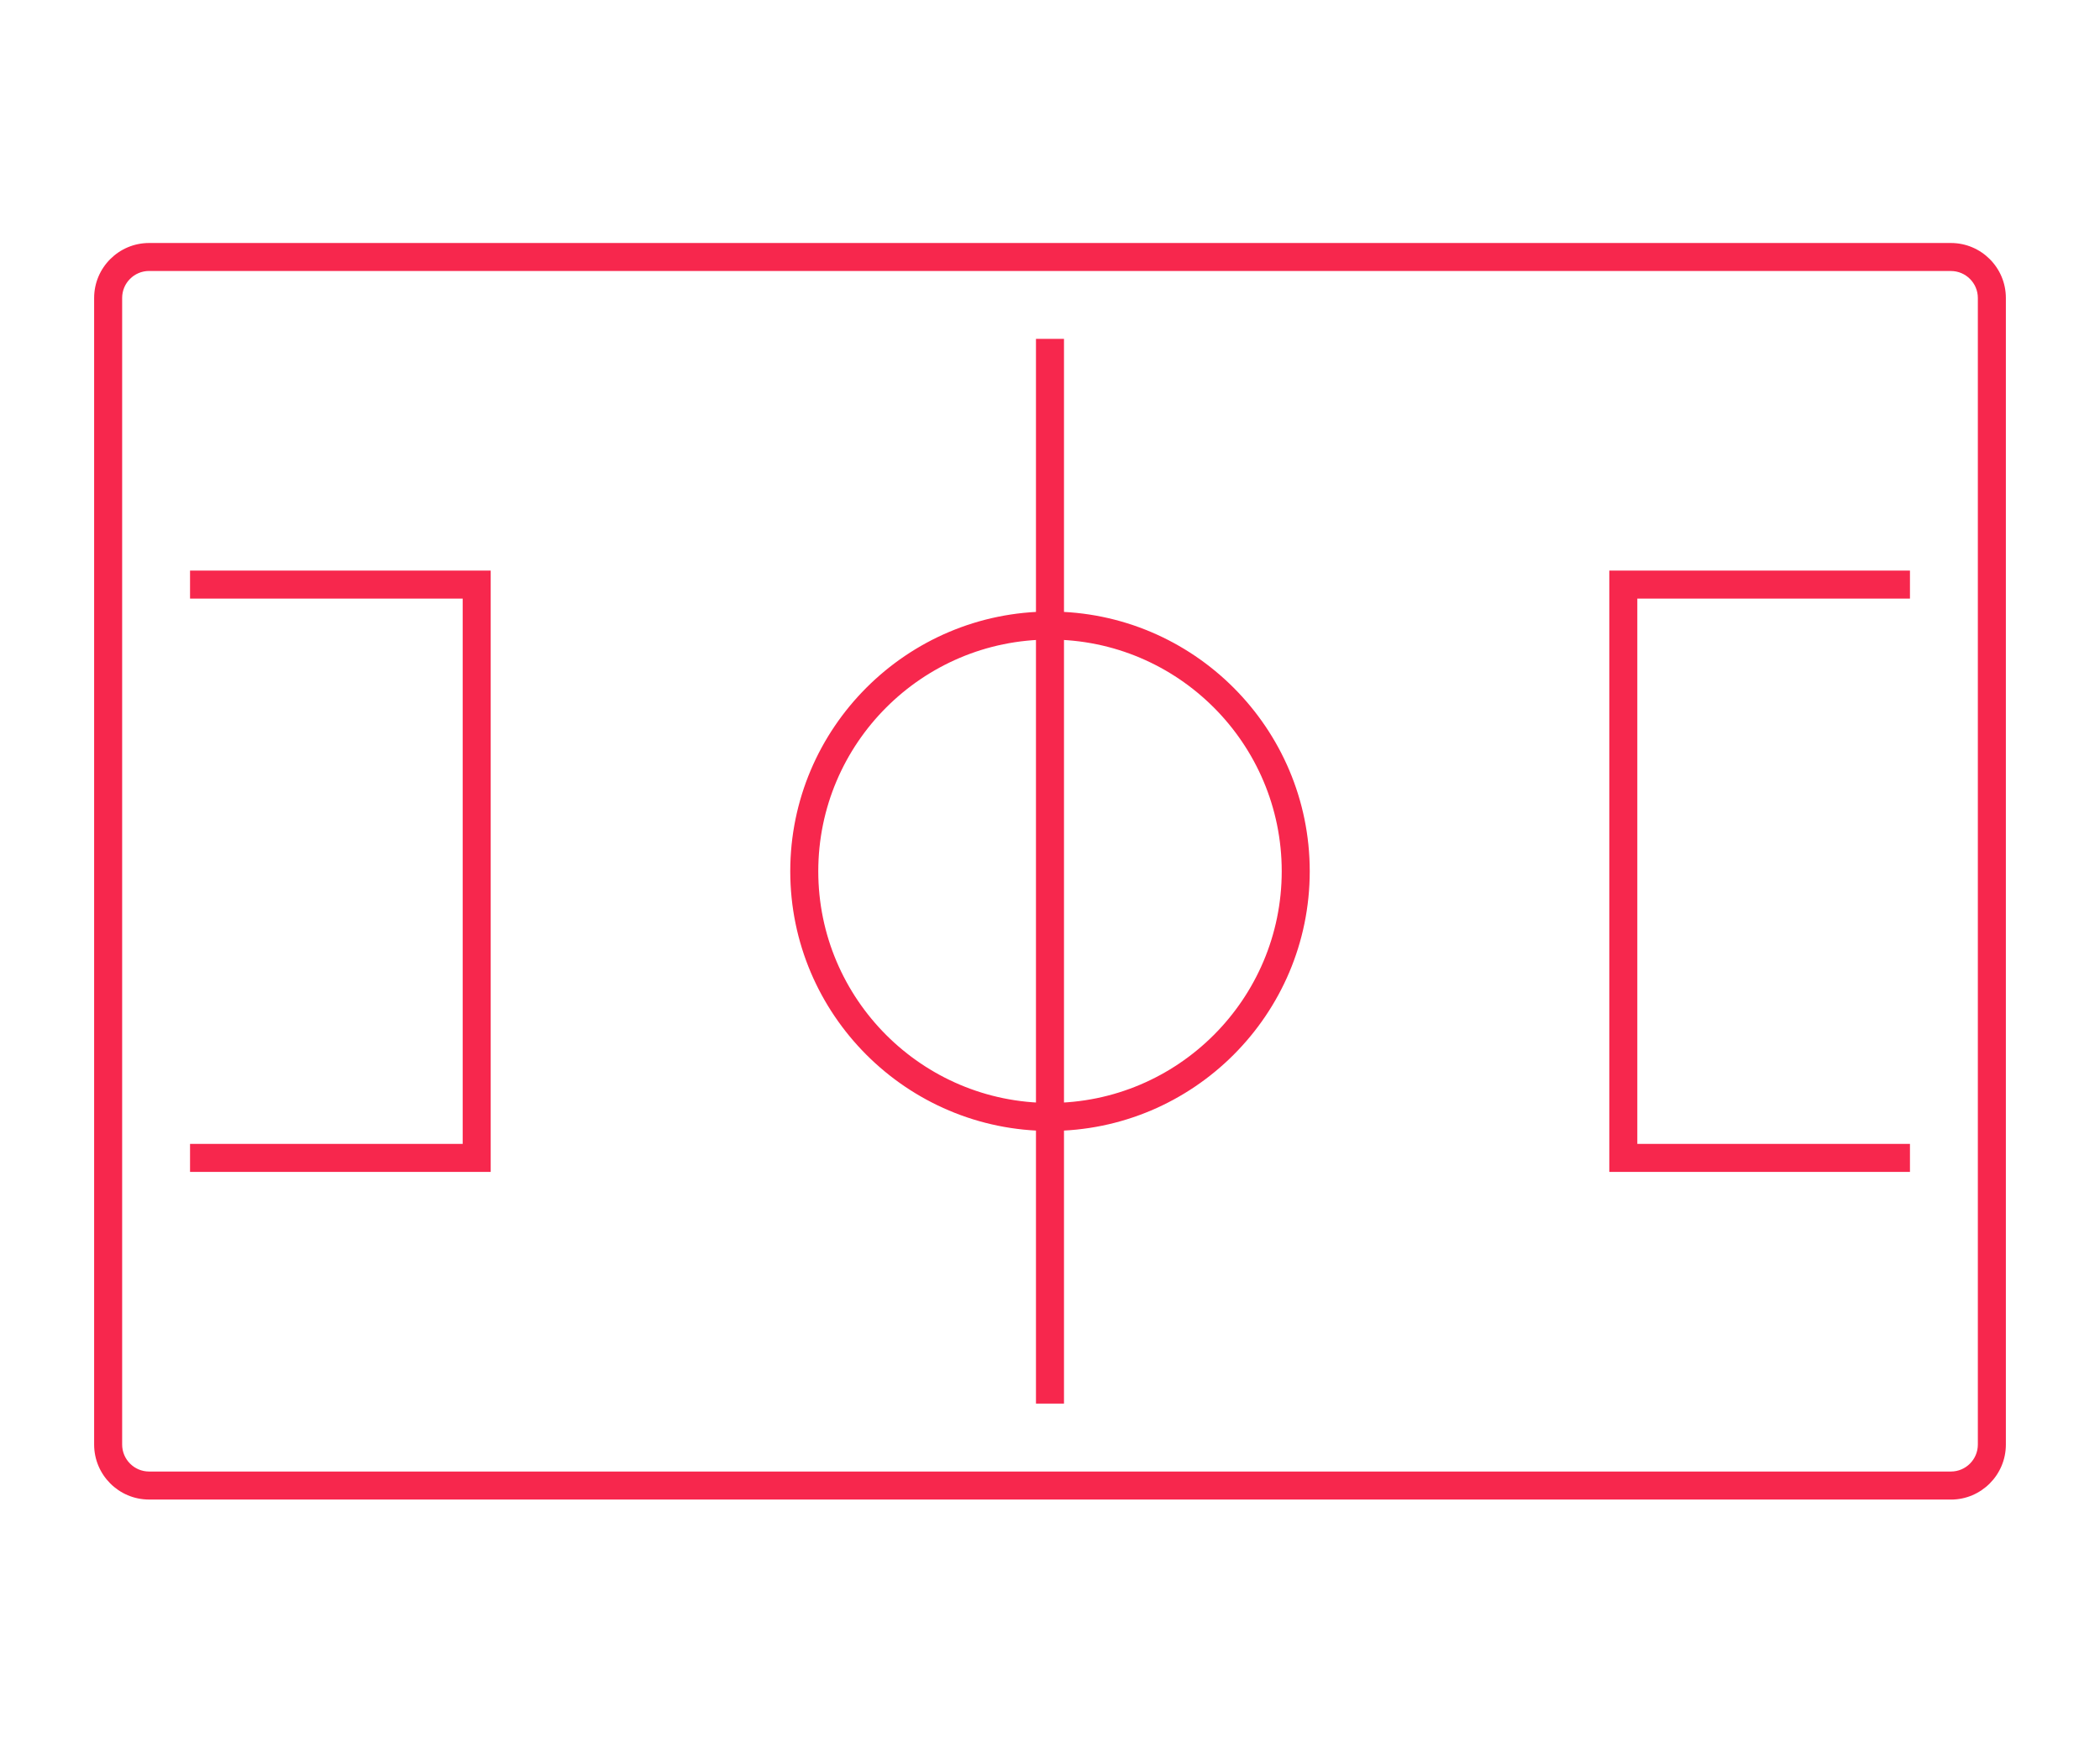
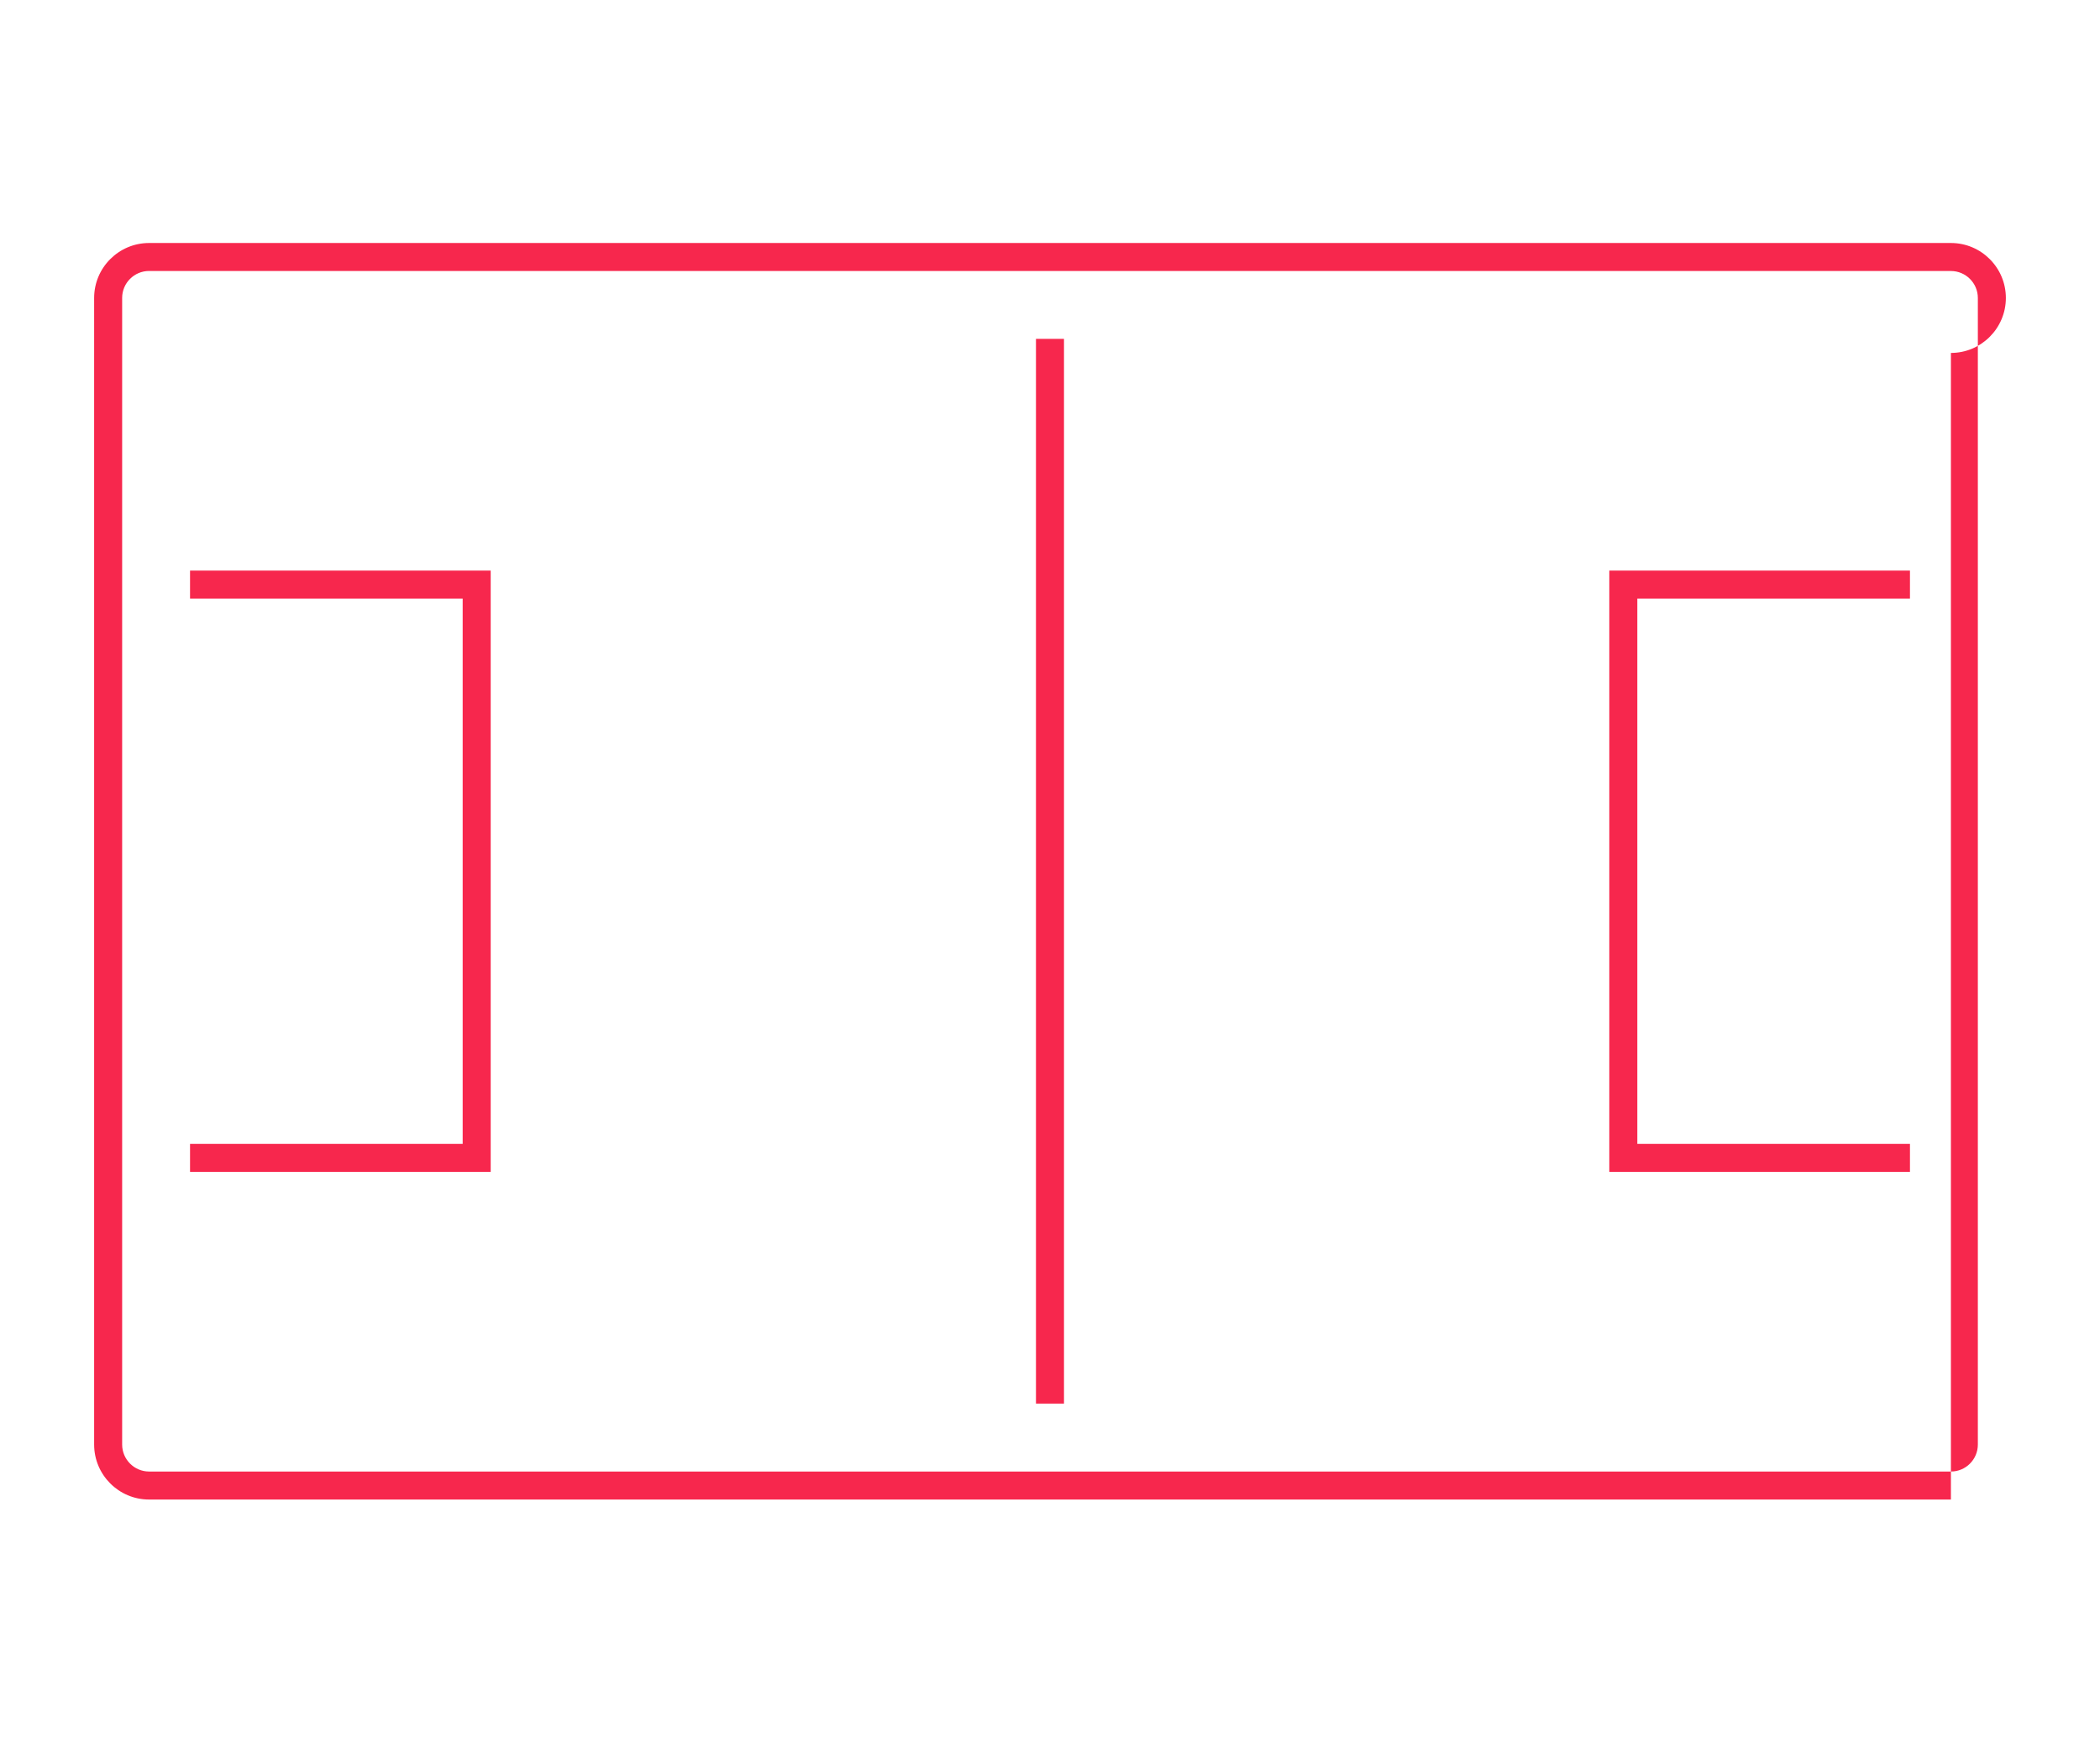
<svg xmlns="http://www.w3.org/2000/svg" id="icons" width="464" height="384" viewBox="0 0 464 384">
  <defs>
    <style>.cls-1{fill:#f7274d;}</style>
  </defs>
-   <path class="cls-1" d="M431.06,331.32H32.94c-6.7,0-12.14-5.45-12.14-12.15V65.83c0-6.7,5.45-12.14,12.14-12.14H431.06c6.7,0,12.14,5.45,12.14,12.14v253.35c0,6.7-5.45,12.15-12.14,12.15ZM32.94,59.87c-3.28,0-5.95,2.67-5.95,5.95v253.35c0,3.28,2.67,5.96,5.95,5.96H431.06c3.28,0,5.95-2.67,5.95-5.96V65.83c0-3.28-2.67-5.95-5.95-5.95H32.94Z" />
-   <path class="cls-1" d="M232,249.88c-31.64,0-57.39-25.74-57.39-57.38s25.74-57.38,57.39-57.38,57.39,25.74,57.39,57.38-25.74,57.38-57.39,57.38Zm0-108.57c-28.23,0-51.2,22.96-51.2,51.19s22.96,51.19,51.2,51.19,51.2-22.96,51.2-51.19-22.96-51.19-51.2-51.19Z" />
+   <path class="cls-1" d="M431.06,331.32H32.94c-6.7,0-12.14-5.45-12.14-12.15V65.83c0-6.7,5.45-12.14,12.14-12.14H431.06c6.7,0,12.14,5.45,12.14,12.14c0,6.7-5.45,12.15-12.14,12.15ZM32.94,59.87c-3.28,0-5.95,2.67-5.95,5.95v253.35c0,3.28,2.67,5.96,5.95,5.96H431.06c3.28,0,5.95-2.67,5.95-5.96V65.83c0-3.28-2.67-5.95-5.95-5.95H32.94Z" />
  <rect class="cls-1" x="228.9" y="74.87" width="6.19" height="235.25" />
  <polygon class="cls-1" points="108.42 258.93 41.99 258.93 41.99 252.74 102.23 252.74 102.23 132.26 41.99 132.26 41.99 126.07 108.42 126.07 108.42 258.93" />
  <polygon class="cls-1" points="422.01 258.93 355.58 258.93 355.58 126.07 422.01 126.07 422.01 132.26 361.77 132.26 361.77 252.74 422.01 252.74 422.01 258.93" />
</svg>